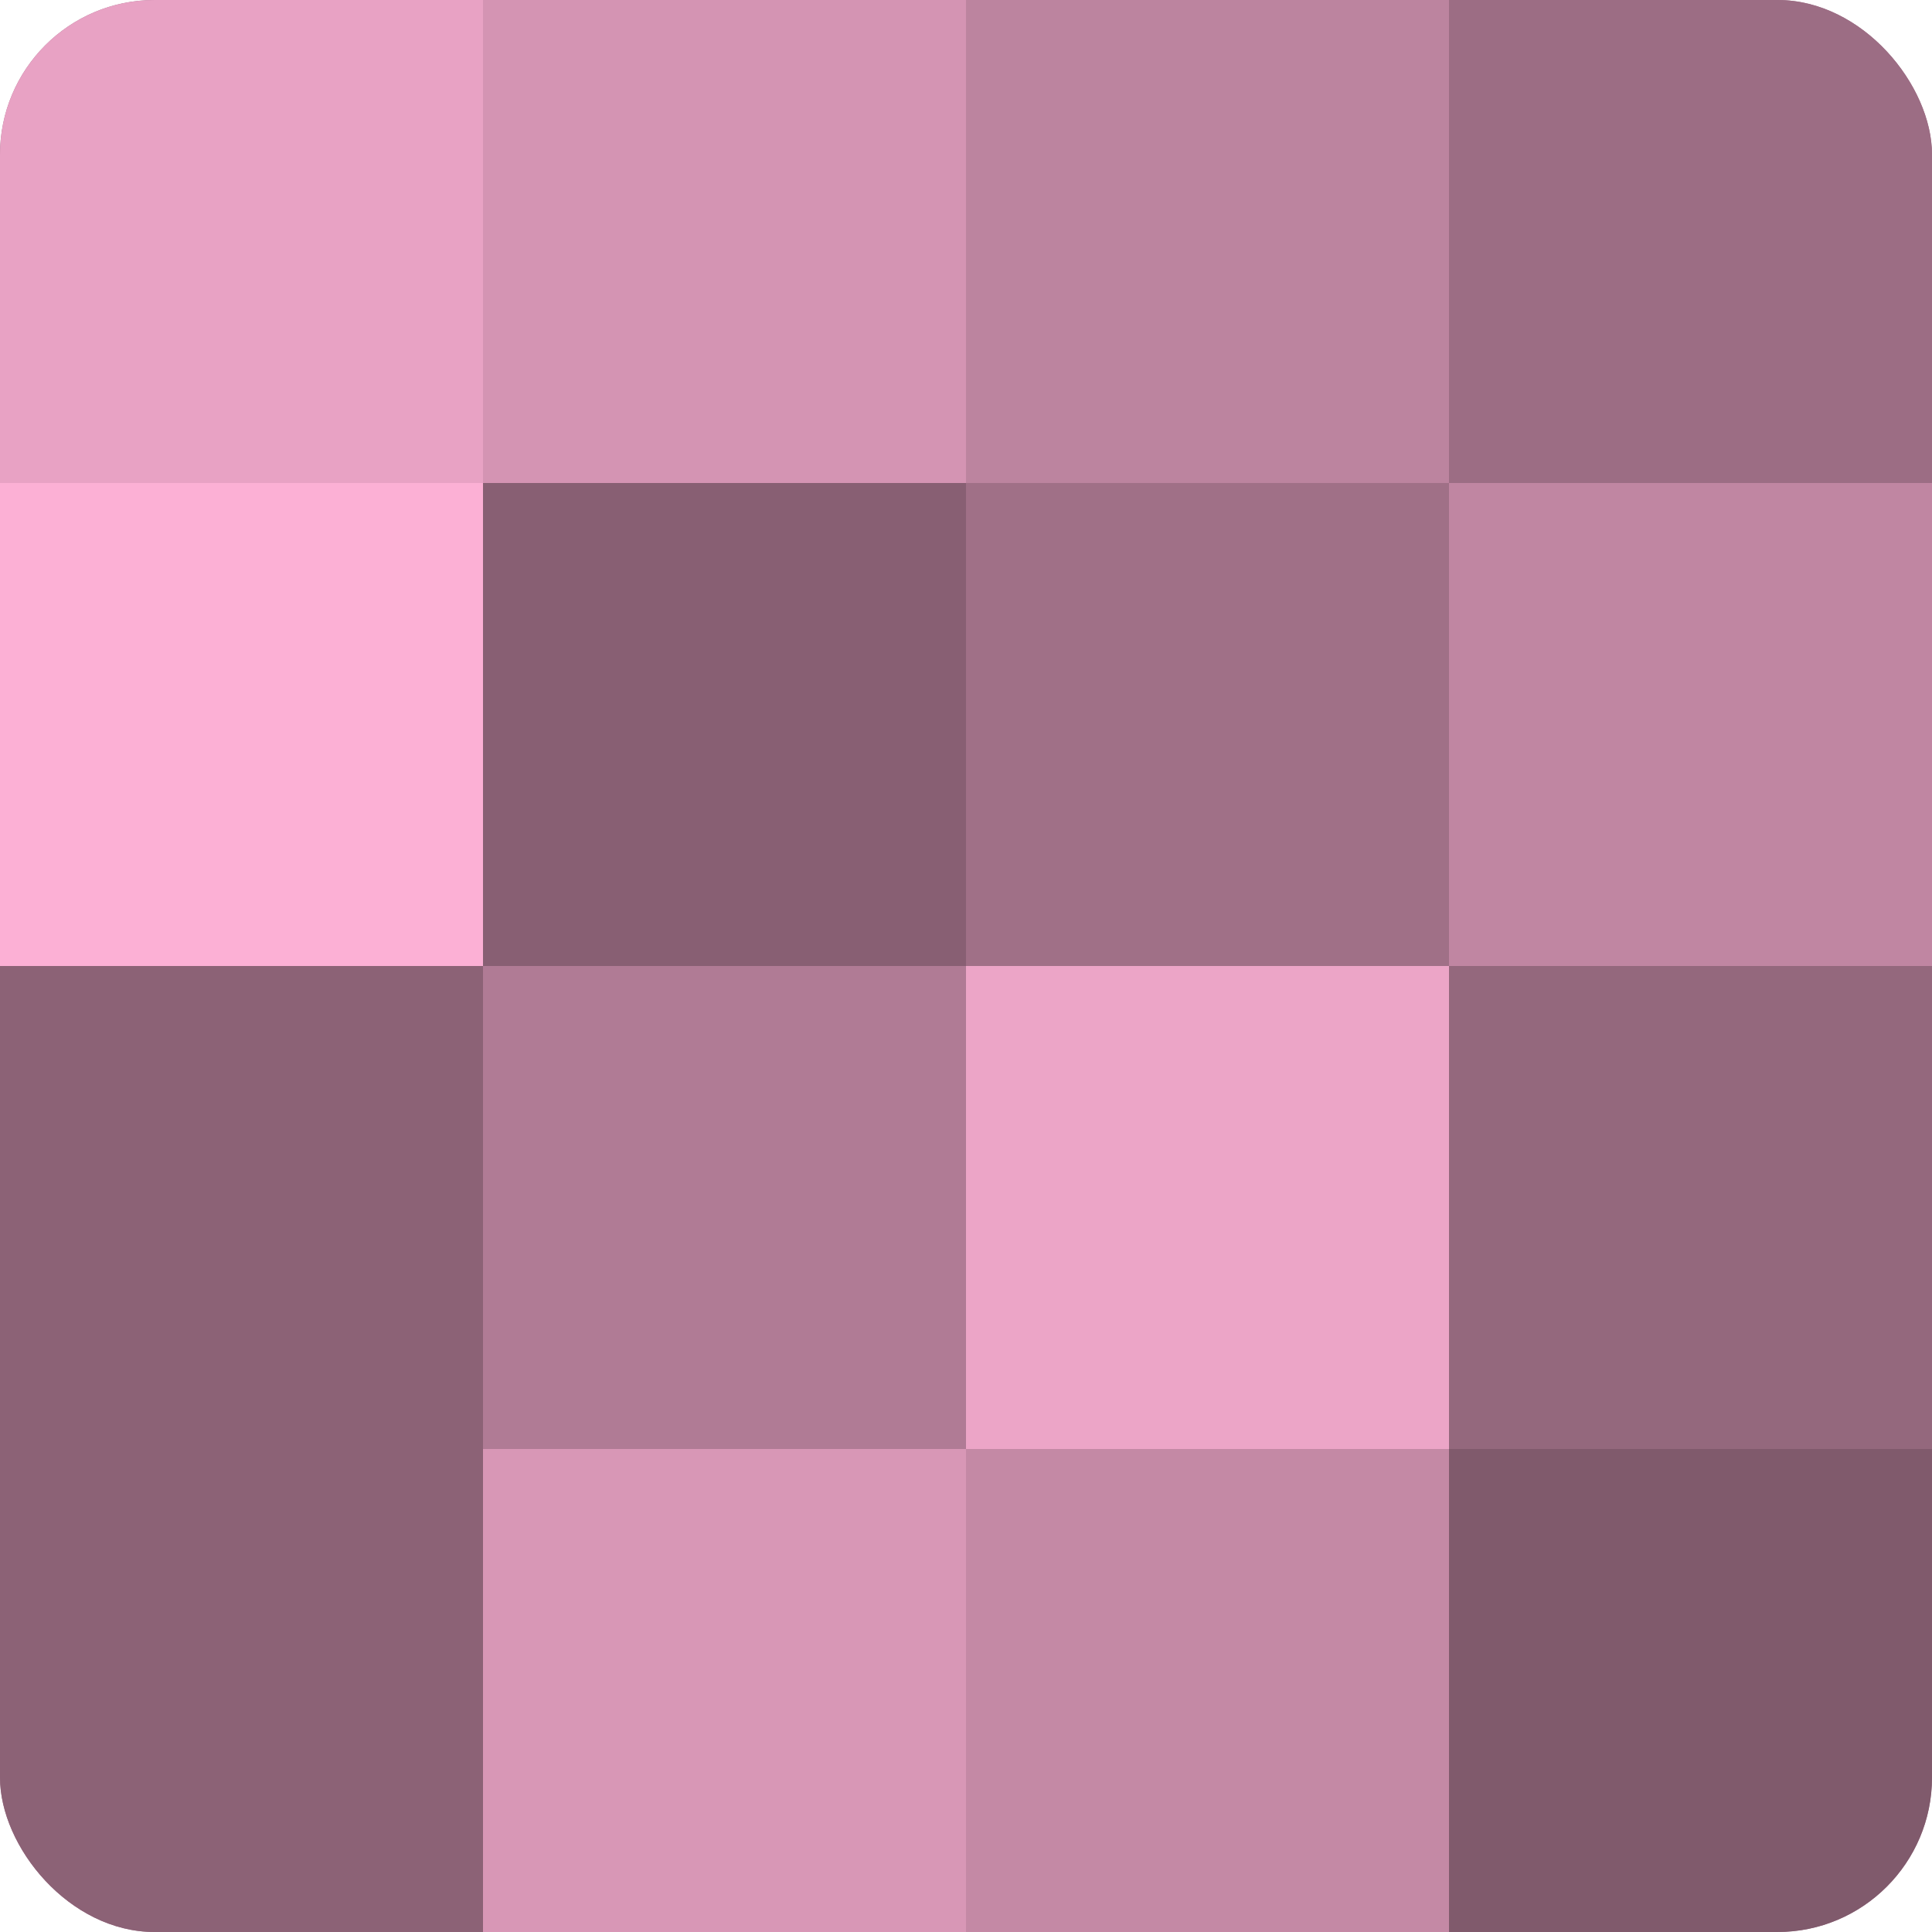
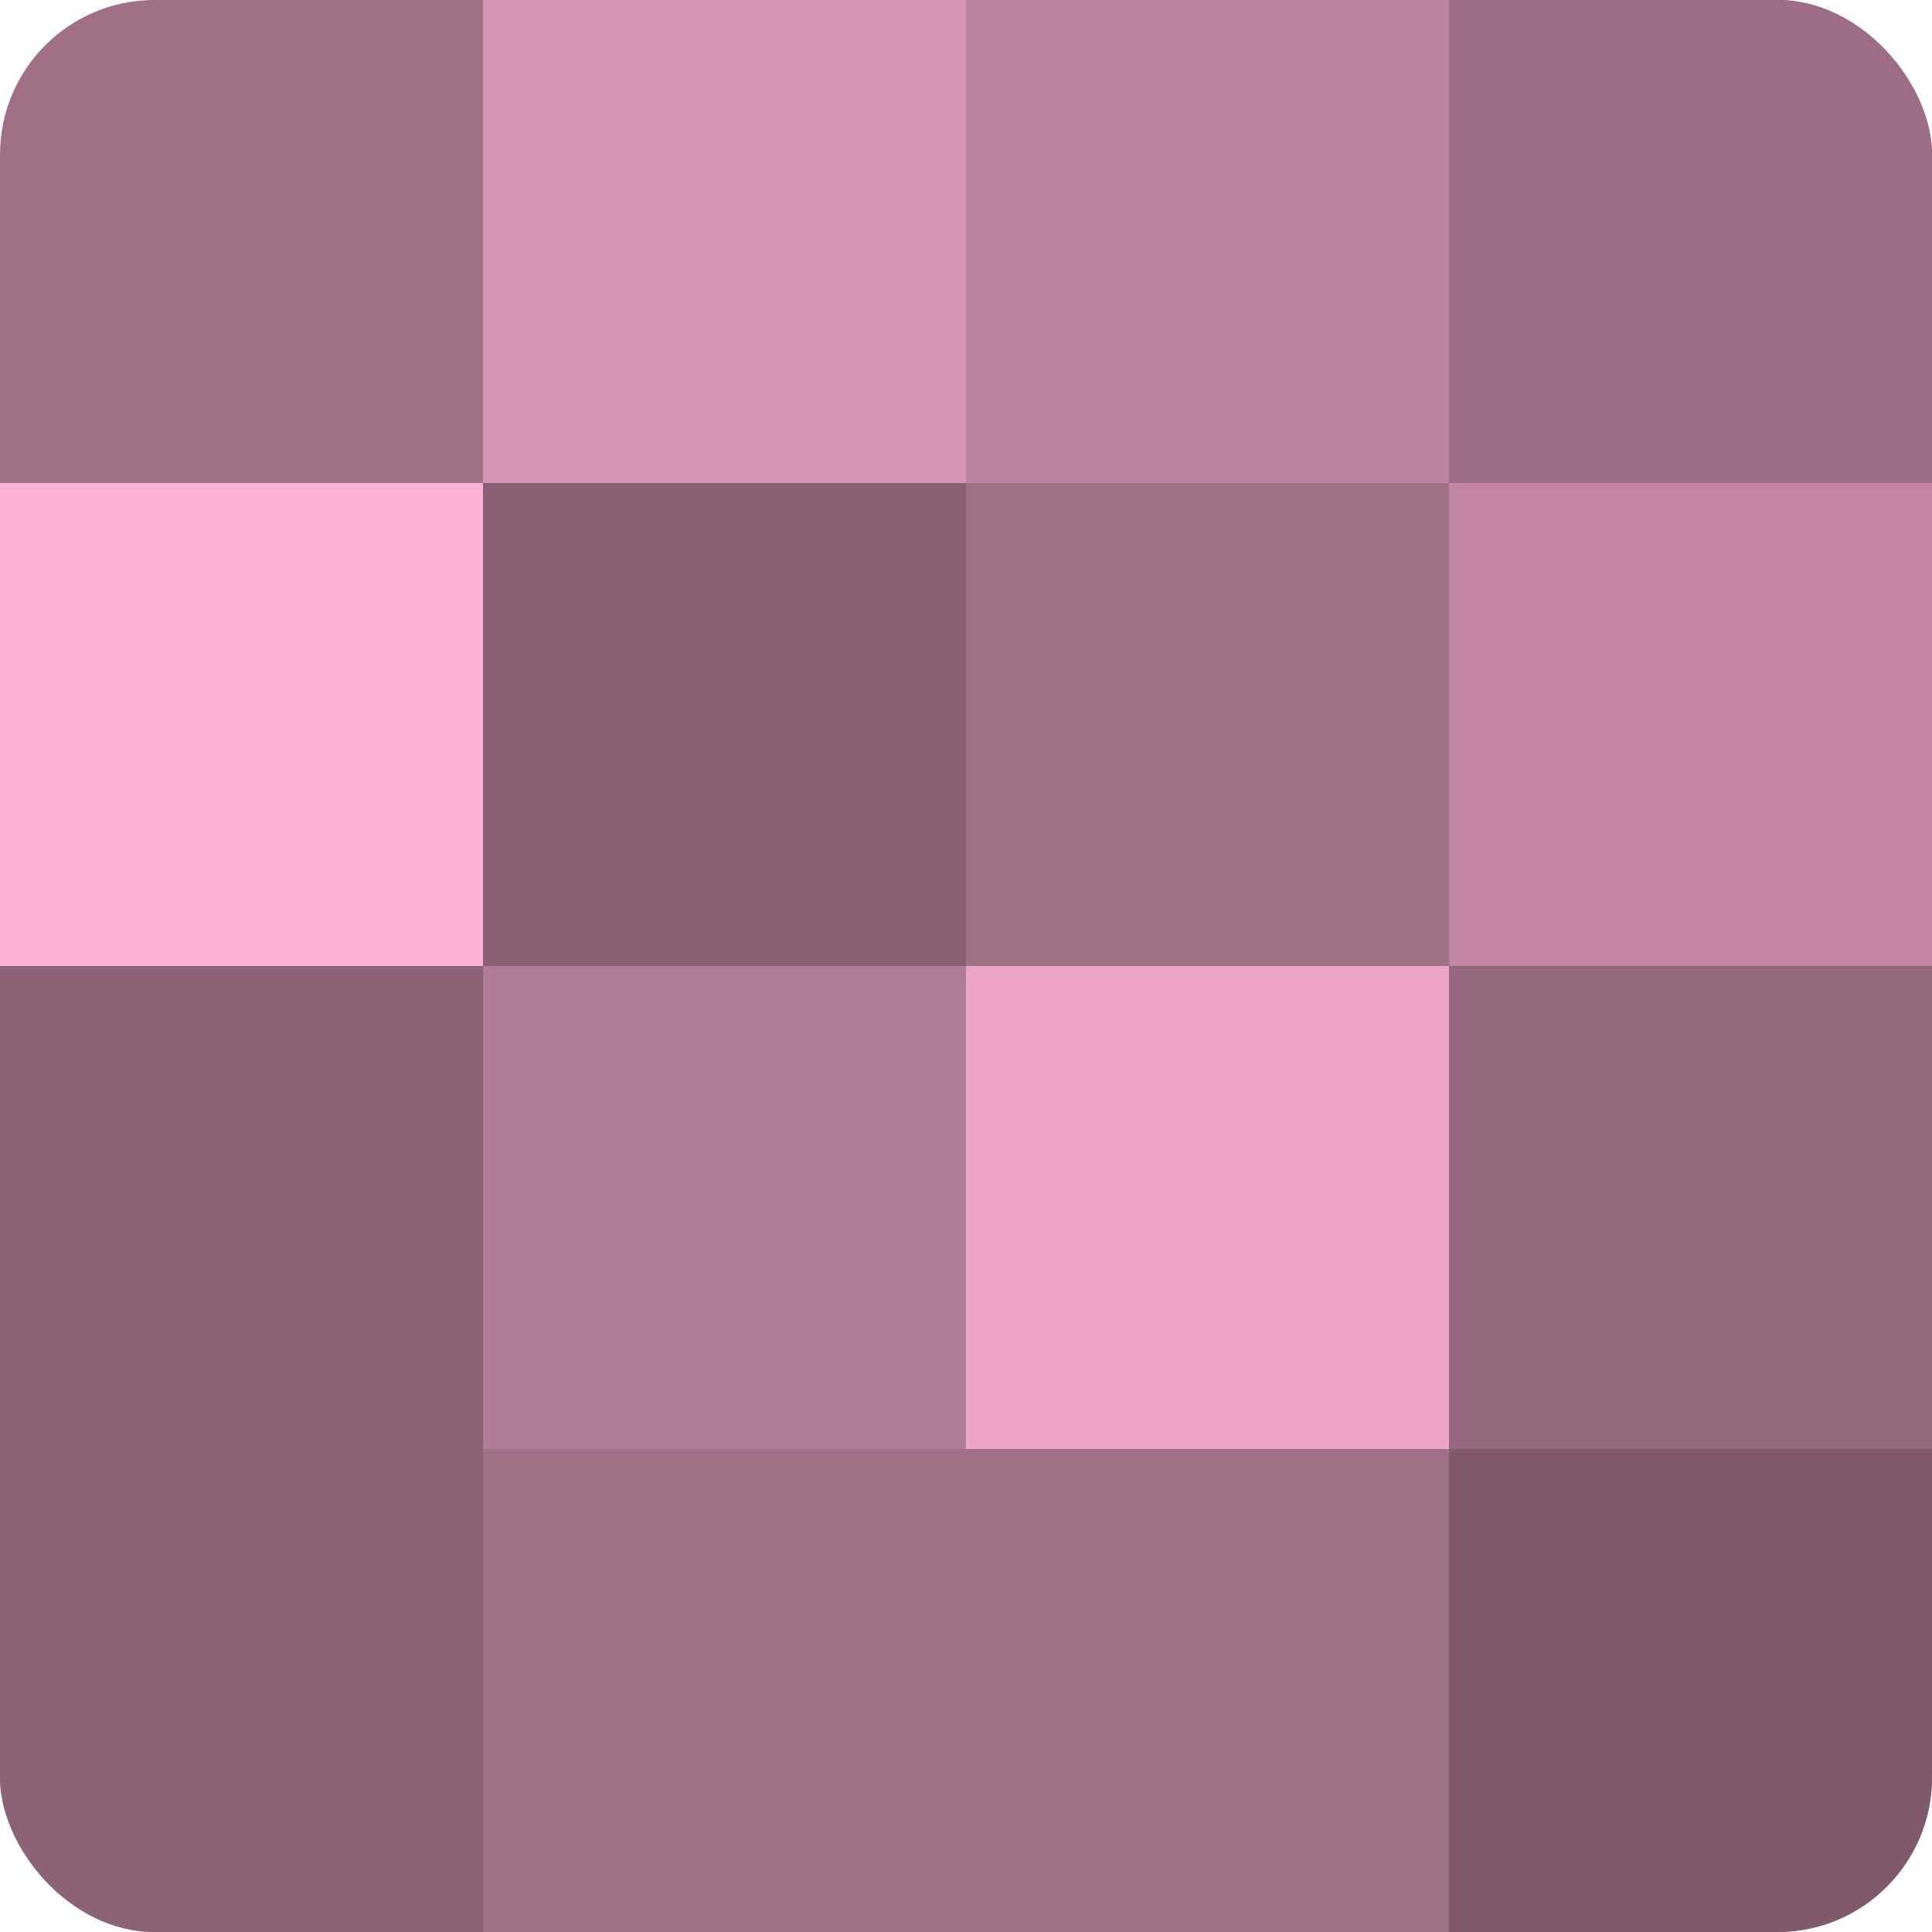
<svg xmlns="http://www.w3.org/2000/svg" width="60" height="60" viewBox="0 0 100 100" preserveAspectRatio="xMidYMid meet">
  <defs>
    <clipPath id="c" width="100" height="100">
      <rect width="100" height="100" rx="8" ry="8" />
    </clipPath>
  </defs>
  <g clip-path="url(#c)">
    <rect width="100" height="100" fill="#a07087" />
-     <rect width="25" height="25" fill="#e8a2c4" />
    <rect y="25" width="25" height="25" fill="#fcb0d5" />
    <rect y="50" width="25" height="25" fill="#8c6276" />
    <rect y="75" width="25" height="25" fill="#8c6276" />
    <rect x="25" width="25" height="25" fill="#d494b3" />
    <rect x="25" y="25" width="25" height="25" fill="#885f73" />
    <rect x="25" y="50" width="25" height="25" fill="#b07b95" />
-     <rect x="25" y="75" width="25" height="25" fill="#d897b6" />
    <rect x="50" width="25" height="25" fill="#bc849f" />
-     <rect x="50" y="25" width="25" height="25" fill="#a07087" />
    <rect x="50" y="50" width="25" height="25" fill="#eca5c7" />
-     <rect x="50" y="75" width="25" height="25" fill="#c489a5" />
    <rect x="75" width="25" height="25" fill="#9c6d84" />
    <rect x="75" y="25" width="25" height="25" fill="#c086a2" />
    <rect x="75" y="50" width="25" height="25" fill="#94687d" />
    <rect x="75" y="75" width="25" height="25" fill="#805a6c" />
  </g>
</svg>